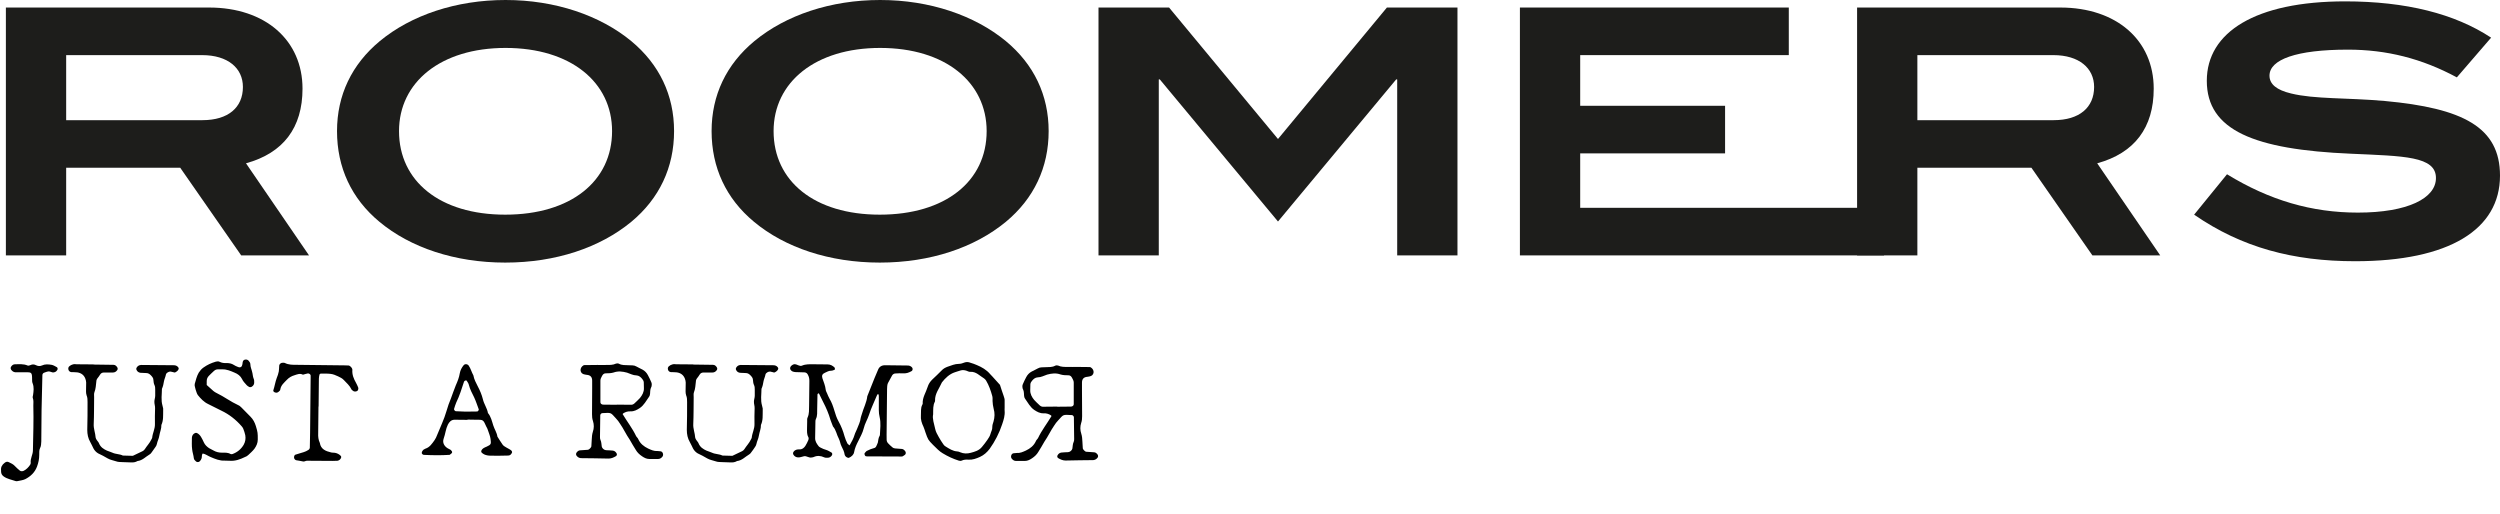
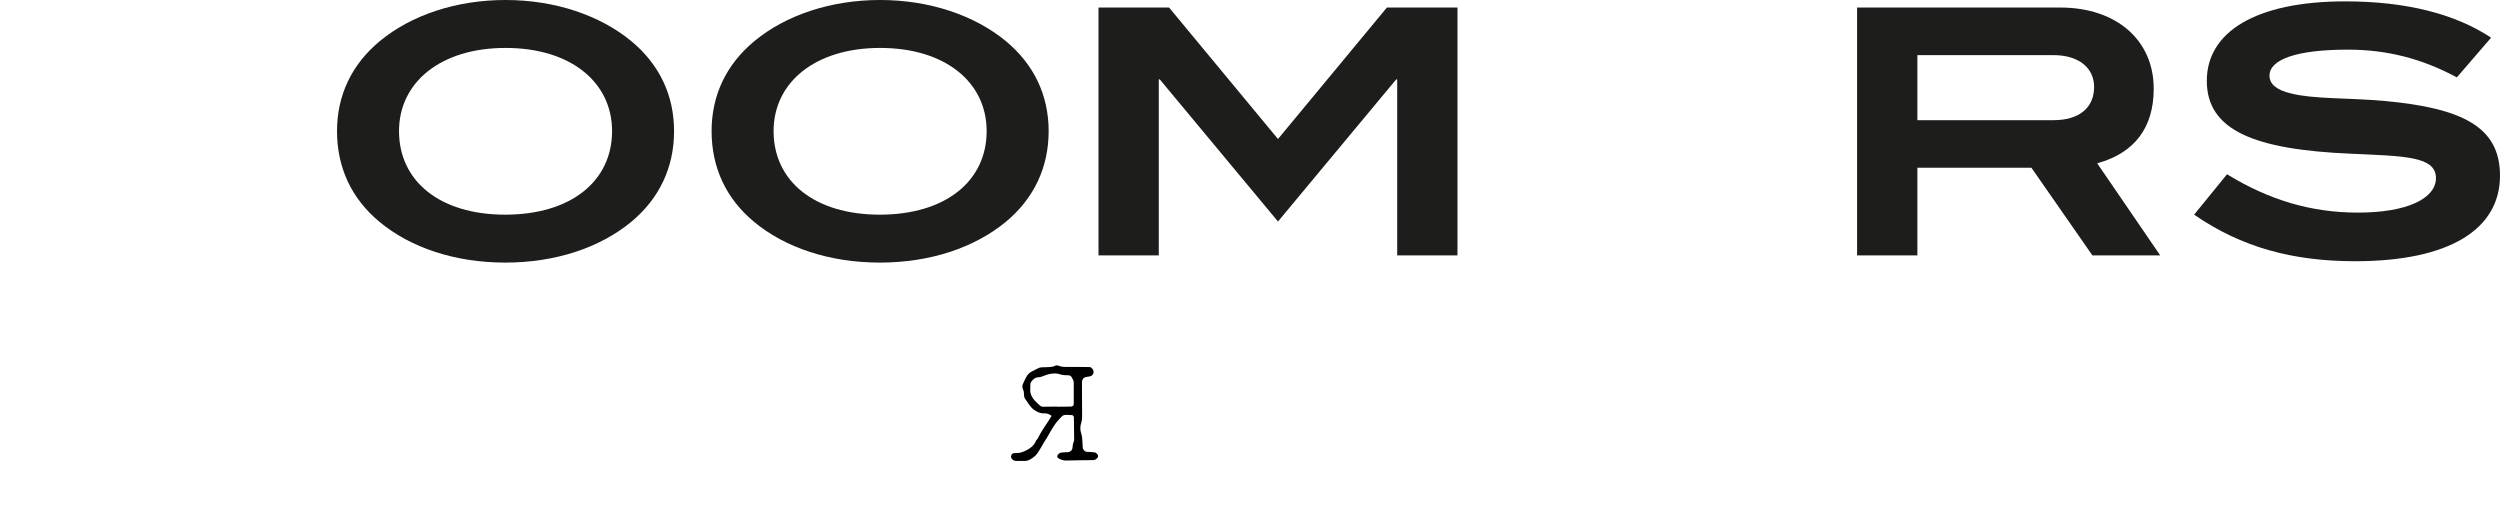
<svg xmlns="http://www.w3.org/2000/svg" width="2550" height="524" viewBox="0 0 2550 524" fill="none">
-   <path d="M315.202 260.508L250.917 166.572C288.999 156.095 308.564 130.254 308.564 90.445C308.564 41.206 270.831 7.683 213.183 7.683H6V260.508H67.491V171.112H183.835L246.025 260.508H315.202ZM206.545 122.572H67.491V56.222H206.196C232.399 56.222 247.772 69.492 247.772 88.699C247.772 109.651 232.748 122.572 206.545 122.572Z" fill="#1D1D1B" />
  <path d="M687.552 133.746C687.552 97.08 672.529 65.651 643.879 41.905C612.086 15.714 566.316 0 515.657 0C465.346 0 419.577 15.365 387.433 41.905C358.784 65.651 343.76 97.08 343.76 133.746C343.76 170.762 358.434 202.541 387.084 226.286C418.529 252.476 463.948 267.841 515.307 267.841C567.015 267.841 612.086 252.476 643.879 226.286C672.529 202.541 687.552 170.762 687.552 133.746ZM624.314 133.746C624.314 184.731 582.388 218.953 515.307 218.953C448.575 218.953 406.998 184.731 406.998 133.746C406.998 83.81 449.623 48.889 515.657 48.889C582.039 48.889 624.314 83.81 624.314 133.746Z" fill="#1D1D1B" />
  <path d="M1069.62 133.746C1069.62 97.08 1054.59 65.651 1025.94 41.905C994.151 15.714 948.381 0 897.722 0C847.411 0 801.642 15.365 769.498 41.905C740.85 65.651 725.826 97.08 725.826 133.746C725.826 170.762 740.5 202.541 769.15 226.286C800.594 252.476 846.013 267.841 897.372 267.841C949.08 267.841 994.151 252.476 1025.94 226.286C1054.59 202.541 1069.62 170.762 1069.62 133.746ZM1006.38 133.746C1006.38 184.731 964.453 218.953 897.372 218.953C830.641 218.953 789.063 184.731 789.063 133.746C789.063 83.81 831.688 48.889 897.722 48.889C964.104 48.889 1006.38 83.81 1006.38 133.746Z" fill="#1D1D1B" />
  <path d="M1486.62 260.508V7.683H1414.65L1303.55 141.778L1192.45 7.683H1120.47V260.508H1181.96V81.016H1183.01L1303.55 225.938L1424.09 81.016H1425.14V260.508H1486.62Z" fill="#1D1D1B" />
-   <path d="M1921.71 260.508V211.968H1611.8V156.445H1759.58V107.905H1611.8V56.222H1824.57V7.683H1550.31V260.508H1921.71Z" fill="#1D1D1B" />
  <path d="M2203.43 260.508L2139.15 166.572C2177.23 156.095 2196.79 130.254 2196.79 90.445C2196.79 41.206 2159.07 7.683 2101.41 7.683H1894.23V260.508H1955.72V171.112H2072.06L2134.25 260.508H2203.43ZM2094.77 122.572H1955.72V56.222H2094.43C2120.63 56.222 2136 69.492 2136 88.699C2136 109.651 2120.97 122.572 2094.77 122.572Z" fill="#1D1D1B" />
  <path d="M2505.98 78.921L2540.93 38.413C2503.89 13.968 2453.93 1.397 2392.09 1.397C2300.55 1.397 2250.94 32.826 2250.94 82.413C2250.94 133.048 2299.5 152.604 2398.03 156.794C2451.83 159.239 2484.67 159.239 2484.67 181.588C2484.67 202.191 2456.02 216.857 2405.02 216.857C2357.85 216.857 2314.88 204.287 2271.55 177.747L2238.01 218.953C2286.58 252.476 2338.98 266.446 2402.21 266.446C2498.29 266.446 2550 233.968 2550 179.144C2550 129.556 2511.92 110.35 2432.61 103.016C2393.48 99.524 2361 101.27 2336.88 95.334C2322.21 91.842 2314.88 85.905 2314.88 77.175C2314.88 60.762 2342.13 50.635 2394.88 50.635C2434.37 50.635 2470.35 59.715 2505.98 78.921Z" fill="#1D1D1B" />
-   <path d="M42.4 417.9C42.4 428.68 42.26 439.46 42.12 450.24C41.98 452.62 41.98 455 40.86 457.1C39.74 459.34 40.16 461.72 40.02 464.1C40.02 468.16 39.18 472.08 37.78 475.86C35.54 481.88 31.2 485.94 25.74 488.74C23.36 489.86 20.56 490.14 18.04 490.7C17.34 490.98 16.64 490.84 15.94 490.7C11.88 489.3 7.54 488.6 3.9 486.08C2.08 484.82 1.1 483.14 1.1 480.9C1.1 480.62 1.1 480.34 1.1 479.92C0.68 476.56 2.08 474.04 4.74 472.08C6.14 470.96 7.54 470.54 9.22 471.52C11.32 472.5 13.42 473.48 15.1 475.3C16.78 476.98 18.46 478.66 20.28 480.06C21.4 480.9 22.94 480.76 24.2 480.2C27 478.8 29.1 476.56 30.78 474.04C30.92 473.76 31.06 473.48 31.2 473.06C31.2 472.78 31.34 472.5 31.34 472.08C30.78 467.6 33.58 463.82 33.58 459.34C33.86 444.22 34.42 428.96 34 413.84C34 411.18 34.42 408.38 33.44 405.86C33.02 404.74 33.72 403.9 33.72 402.92C34.28 399 34.84 394.94 33.3 391.02C32.74 389.76 32.74 388.36 32.74 387.1C32.74 379.54 32.18 379.68 25.6 379.68C22.1 379.68 18.74 379.68 15.38 379.68C13.7 379.54 12.3 378.42 11.32 377.02C10.76 376.04 10.76 375.06 11.18 374.22C12.16 372.68 13.42 371.56 15.24 371.56C19.58 371.56 23.92 371 28.12 372.82C28.96 373.24 30.22 372.68 31.06 372.4C33.02 371.42 34.98 371.56 36.8 372.54C38.76 373.52 40.72 373.66 42.68 372.82C45.9 371.28 49.26 371.56 52.62 372.12C54.44 372.4 56.26 373.66 57.94 374.5C58.78 374.92 59.06 376.32 58.5 377.3C57.38 379.26 55.56 380.1 53.46 379.82C52.2 379.54 50.94 378.84 49.68 378.84C48 378.98 46.32 379.68 44.78 380.24C43.94 380.66 43.24 381.5 43.24 382.62C42.96 394.38 42.68 406.14 42.4 417.9ZM95.452 371.7V371.84C102.172 371.98 109.032 371.98 115.752 372.12C117.572 372.12 118.832 373.38 119.672 374.78C120.232 375.76 120.092 376.88 119.532 377.58C118.412 379.12 117.012 379.96 115.192 379.96C112.252 380.1 109.172 379.96 106.092 379.96C104.412 379.96 103.012 380.52 102.032 382.2C101.332 383.46 100.492 384.44 99.652 385.56C98.812 386.54 98.252 387.8 98.252 389.2C97.832 392.84 97.692 396.62 96.292 400.12C95.732 401.66 96.012 403.48 96.012 405.16C95.872 414.26 96.012 423.36 95.592 432.46C95.312 437.22 97.272 441.7 97.552 446.32C97.692 447.3 98.252 448.14 98.812 448.98C99.512 450.1 100.632 451.08 101.052 452.34C102.592 456.12 105.672 458.08 109.032 459.62C110.852 460.46 112.952 460.88 114.632 461.72C118.132 463.4 122.052 462.98 125.272 464.66C128.632 464.8 132.132 464.94 135.492 464.94C138.712 463.4 142.072 461.86 145.432 460.18C146.272 459.76 147.112 459.06 147.672 458.22C149.772 454.86 152.712 451.92 154.392 448.28C154.672 447.58 155.232 447.02 155.232 446.46C155.652 441.7 158.172 437.5 158.032 432.6C157.892 427.28 158.032 421.82 158.172 416.5C158.312 414.12 157.332 411.88 157.472 409.5C157.472 407.68 158.312 405.72 158.312 403.62C158.312 401.52 158.312 399.56 158.312 397.6C158.312 395.92 158.312 394.1 157.472 392.56C156.772 391.02 156.632 389.34 156.492 387.66C156.492 385.56 155.092 384.02 153.692 382.62C152.432 381.36 151.032 380.52 149.212 380.52C147.252 380.38 145.152 380.38 143.192 380.24C141.372 379.96 139.972 378.98 139.272 377.3C138.992 376.88 138.852 376.04 139.132 375.48C139.692 374.22 140.672 373.24 141.932 372.68C142.632 372.54 143.192 372.26 143.892 372.26C154.952 372.4 166.152 372.4 177.212 372.54C179.032 372.54 180.572 373.1 181.692 374.5C182.112 374.92 182.392 375.76 182.252 376.32C181.692 378 180.292 378.98 178.752 379.82C178.192 380.1 177.632 379.96 176.932 379.68C175.952 379.4 174.972 379.12 173.992 378.98C172.172 378.84 169.512 380.38 169.232 382.06C168.812 384.44 167.692 386.54 167.272 388.78C166.852 391.58 166.292 394.1 165.172 396.62C165.172 402.22 164.052 407.96 165.732 413.7C166.012 414.54 166.292 415.66 166.432 416.64C166.432 417.2 166.432 417.9 166.432 418.6C166.292 423.64 166.852 428.68 164.612 433.44C164.752 437.22 163.072 440.72 162.512 444.36C162.092 447.44 160.552 449.96 159.992 452.9C159.852 453.88 159.292 454.86 158.732 455.7C157.472 457.66 156.072 459.62 154.672 461.44C154.112 462.28 153.412 463.12 152.572 463.54C148.512 465.92 145.292 469.7 140.252 470.26C138.152 471.52 135.912 471.8 133.532 471.66C130.732 471.52 128.072 471.52 125.412 471.38C123.032 471.24 120.512 471.38 118.412 470.54C115.612 469.56 112.532 469.14 109.872 467.6C106.792 465.64 103.432 464.1 100.072 462.42C97.972 461.16 96.432 459.48 95.312 457.38C94.192 455.28 93.352 453.04 92.092 450.94C89.852 447.16 89.012 442.96 89.012 438.48C89.292 428.96 89.292 419.58 89.292 410.2C89.292 407.82 89.292 405.44 88.312 403.2C87.892 401.94 87.752 400.54 87.752 399.28C87.752 396.2 87.892 393.12 87.892 390.18C87.752 388.78 87.612 387.52 87.052 386.26C85.652 382.48 82.712 380.38 78.792 379.82C76.692 379.54 74.732 379.68 72.632 379.54C71.232 379.4 70.112 378.28 69.832 377.16C69.412 375.76 69.692 374.36 70.812 373.52C71.792 372.68 73.052 371.98 74.312 371.7C75.572 371.28 76.972 371.42 78.232 371.56C83.972 371.56 89.712 371.56 95.452 371.7ZM210.852 388.78C210.852 390.04 210.852 391.44 210.852 392.7C213.232 394.8 215.472 396.9 217.712 398.86C218.692 399.7 219.952 400.4 221.072 400.96C228.632 404.6 235.352 409.78 243.052 413.28C244.172 413.7 245.292 414.68 246.272 415.66C249.352 418.74 252.432 421.82 255.512 425.04C258.172 427.7 259.852 430.92 260.972 434.56C262.932 441 262.932 441.84 262.932 448.28C262.932 451.92 261.532 454.86 259.572 457.66C257.752 460.04 255.372 462.14 253.272 464.1C252.292 465.08 251.032 465.78 249.772 466.2C244.872 468.58 239.972 470.4 234.372 469.98C232.692 469.84 231.012 469.84 229.332 469.84C224.152 470.12 219.532 468.16 214.912 466.2C212.112 465.08 209.732 463.12 206.792 462.56C205.532 463.96 206.092 465.78 205.672 467.32C205.252 468.72 204.552 469.84 203.572 470.68C202.592 471.52 200.912 471.52 199.932 470.68C198.812 469.7 197.832 468.72 197.692 467.32C197.412 464.38 196.292 461.44 196.012 458.5C195.452 454.58 195.732 450.52 195.732 446.46C195.872 444.22 196.992 442.54 198.952 441.7C199.512 441.42 200.352 441.42 200.912 441.7C202.732 442.54 204.132 444.08 205.112 445.76C206.232 447.58 207.072 449.4 207.912 451.22C209.032 453.74 210.992 455.56 213.232 457.1C214.632 457.94 216.172 458.64 217.712 459.48C220.372 461.02 223.172 461.72 226.392 461.72C229.332 461.72 232.412 461.44 235.212 463.12C235.772 463.4 236.612 463.26 237.172 463.12C242.072 461.3 245.852 458.22 248.512 453.74C250.332 450.52 250.752 447.3 250.192 443.94C249.772 441.7 248.932 439.46 248.092 437.22C247.812 436.38 247.112 435.54 246.412 434.7C240.672 428.12 233.812 422.66 225.832 418.88C221.352 416.78 216.872 414.26 212.392 412.16C207.912 410.06 204.692 406.56 201.752 402.92C201.192 402.08 200.772 401.1 200.492 400.26C199.792 398.3 199.232 396.48 198.812 394.52C198.532 393.54 198.392 392.42 198.672 391.44C199.792 387.66 200.632 383.74 202.732 380.1C203.992 378.14 205.532 376.32 207.492 374.92C211.692 371.98 215.052 370.44 220.092 368.9C221.352 368.62 222.752 368.34 224.012 369.04C226.252 370.16 228.492 370.44 230.872 370.3C233.672 370.3 236.192 370.72 238.572 372.26C239.692 373.1 240.952 373.52 242.212 374.08C245.432 375.62 246.832 374.08 247.252 371.56C247.392 370.86 247.392 370.16 247.532 369.46C247.812 367.92 248.652 366.94 250.052 366.8C251.452 366.52 252.712 366.94 253.692 368.06C254.532 369.04 255.372 370.16 255.372 371.56C255.372 374.36 256.632 376.74 257.192 379.4C257.892 381.64 257.752 384.02 258.732 386.26C259.292 387.38 259.292 388.78 259.292 390.18C259.292 392 258.452 393.4 256.912 394.38C256.212 394.94 254.812 395.08 254.112 394.66C253.272 394.1 252.292 393.68 251.732 392.98C249.912 390.88 247.952 389.06 246.832 386.54C245.292 383.46 242.492 381.36 239.272 380.1C235.352 378.42 231.292 376.6 226.812 376.74C219.812 376.74 220.512 376.04 215.192 381.22C214.492 381.92 213.792 382.62 213.092 383.32C211.552 384.86 210.852 386.68 210.852 388.78ZM324.975 414.68H324.835C324.695 423.78 324.695 432.88 324.555 441.84C324.415 445.34 324.695 448.56 326.235 451.78C327.215 458.22 332.255 460.18 337.575 461.44C338.835 461.86 340.235 461.58 341.635 461.86C344.015 462.28 346.115 463.4 347.655 465.08C348.075 465.5 348.075 466.48 347.935 466.9C347.235 468.58 345.975 469.7 344.155 469.98C342.475 470.12 340.795 470.12 339.115 470.12C331.695 470.12 324.275 469.98 316.855 469.98C315.595 469.98 314.195 469.84 312.795 469.98C311.535 470.12 310.135 471.1 309.015 470.68C306.635 470.12 304.395 469.84 302.015 469.42C300.475 469 299.495 467.18 300.055 465.36C300.335 464.8 300.615 463.96 301.175 463.82C303.975 462.84 306.915 462.14 309.855 461.16C311.395 460.74 312.935 459.9 314.335 459.06C315.175 458.64 315.875 457.8 316.015 456.68C316.015 451.64 316.295 446.6 316.295 441.56C316.575 422.66 316.715 403.76 316.855 385C316.855 384.3 316.855 383.6 316.855 382.9C316.715 381.78 315.175 380.66 313.775 380.94C312.235 381.22 310.555 381.78 309.015 382.2C305.935 380.52 302.995 381.92 300.335 382.76C297.395 383.6 294.735 385.14 292.635 387.38C289.835 390.32 286.615 392.84 285.915 397.18C285.915 398.16 284.935 399 284.235 399.56C283.115 400.54 281.855 400.82 280.455 400.26C279.335 399.98 278.495 398.86 278.775 398.16C280.175 394.1 280.735 389.62 282.275 385.56C283.255 383.46 283.815 381.22 284.375 378.84C284.655 376.88 284.655 374.92 284.795 372.82C284.935 371.28 286.755 369.88 288.295 370.02C288.715 370.02 288.995 370.02 289.415 370.02C289.695 370.02 290.115 370.02 290.395 370.16C294.455 372.26 298.795 372.12 303.135 372.12C319.375 372.26 335.475 372.54 351.715 372.68C352.975 372.68 354.375 372.82 355.775 372.82C356.895 372.96 358.995 375.06 359.275 376.32C359.275 376.6 359.415 376.88 359.415 377.16C358.995 382.2 360.815 386.4 363.195 390.6C364.035 392 364.595 393.54 365.295 395.08C365.855 396.2 365.295 398.16 364.455 398.72C363.055 399.7 360.815 399.56 359.835 398.44C359.275 398.02 358.575 397.6 358.435 397.04C356.615 393.26 353.535 390.6 350.735 387.66C349.055 385.84 346.955 384.86 344.855 383.88C342.475 382.76 339.815 381.64 337.295 381.36C333.935 380.94 330.575 381.08 327.215 381.08C326.655 381.08 325.815 381.78 325.815 382.34C325.395 383.6 325.395 385 325.255 386.26C325.115 395.78 325.115 405.16 324.975 414.68ZM476.836 427.98C476.836 428.12 476.836 428.12 476.836 428.26C472.496 428.26 468.156 428.12 463.676 428.12C460.316 428.12 458.216 430.36 456.816 433.16C455.836 435.4 454.996 437.64 454.576 439.88C454.016 442.54 453.316 445.06 452.476 447.58C451.216 451.36 452.896 454.86 456.396 457.1C457.516 457.94 458.916 458.22 459.896 459.06C460.596 459.62 461.296 460.74 461.156 461.44C461.016 462.28 459.896 462.98 459.196 463.54C459.056 463.82 458.636 463.96 458.356 463.96C449.536 464.52 440.856 464.38 432.176 463.96C431.196 463.82 430.076 462.7 430.216 462C430.216 461.3 430.356 460.74 430.776 460.18C431.056 459.62 431.616 459.06 432.036 458.64C432.596 458.36 433.156 457.94 433.856 457.66C438.336 456.26 440.716 452.48 443.236 448.98C444.356 447.44 445.196 445.48 445.896 443.66C449.116 435.54 453.036 427.7 455.416 419.3C456.676 414.82 458.216 410.48 460.036 406.14C461.716 401.8 463.116 397.32 464.936 392.98C466.756 388.92 468.296 385 468.996 380.66C469.556 377.58 470.956 374.92 472.916 372.54C474.176 371 476.836 371.14 478.096 372.96C480.196 376.04 481.036 379.68 482.856 382.9C483.556 386.96 485.516 390.46 487.336 394.1C489.576 398.3 491.396 402.64 492.516 407.12C493.636 412.16 496.856 416.22 497.696 421.26C500.776 424.9 501.756 429.66 503.156 434C504.416 437.92 506.796 441.28 507.356 445.34C509.176 448.14 510.856 451.08 512.816 453.74C513.796 455 515.476 455.84 516.876 456.68C518.556 457.8 520.516 458.36 521.916 459.9C522.196 460.32 522.476 461.3 522.196 461.72C521.496 463.4 520.236 464.66 518.416 464.66C512.396 464.94 506.376 464.8 500.356 464.8C499.236 464.8 498.256 464.66 497.276 464.52C494.896 464.1 492.796 463.26 491.116 461.44C490.836 461.02 490.696 460.18 490.976 459.62C491.396 458.78 491.956 457.94 492.796 457.38C493.916 456.54 495.176 456.12 496.436 455.56C500.916 453.46 501.056 453.04 500.356 447.72C499.936 444.36 498.396 441.28 497.416 438.06C497.136 437.22 496.716 436.24 496.156 435.4C492.796 428.12 493.356 427.98 484.956 428.12C482.296 428.12 479.496 428.12 476.836 427.98ZM464.796 419.44C468.436 419.58 472.076 419.72 474.876 419.86C479.496 419.86 483.136 419.86 486.776 419.72C487.476 419.72 488.596 418.18 488.316 417.48C486.776 413.42 485.516 409.36 483.696 405.44C481.596 401.24 479.356 397.04 478.236 392.56C477.956 391.16 477.116 390.04 476.416 388.92C476.136 388.22 475.436 387.8 474.876 388.08C474.316 388.22 473.616 388.64 473.336 389.2C470.956 396.48 468.716 403.76 465.356 410.62C464.376 412.72 463.816 415.1 463.116 417.2C462.976 417.9 463.956 419.3 464.796 419.44ZM635.649 421.68C635.369 421.82 635.229 422.24 635.089 422.38C639.569 429.94 645.029 436.8 648.809 444.78C649.369 445.9 650.629 446.74 651.049 448C653.149 452.62 656.789 455.42 661.129 457.52C664.209 458.92 667.149 460.32 670.649 460.04C671.629 460.04 672.749 460.18 673.729 460.32C674.849 460.46 675.549 461.16 675.969 462C676.529 463.26 676.529 464.66 675.689 465.78C674.569 467.18 673.169 468.16 671.349 468.16C668.269 468.3 665.329 468.02 662.249 468.16C659.449 468.16 657.069 466.9 654.829 465.36C652.309 463.68 650.069 461.58 648.529 458.92C646.429 455.56 644.329 452.06 642.369 448.56C640.549 445.76 638.729 442.96 637.189 440.02C635.789 437.22 634.109 434.84 632.429 432.18C631.169 430.22 629.909 428.4 628.229 426.72C622.629 420.7 624.029 420.84 614.229 421.4C613.389 421.4 612.269 422.66 612.269 423.5C612.129 430.92 611.989 438.2 611.989 445.62C611.989 446.6 611.989 447.72 612.409 448.56C613.529 450.8 613.389 453.18 613.809 455.56C614.229 457.38 616.189 459.06 618.149 459.2C620.529 459.34 622.909 459.34 625.149 459.62C626.969 459.9 628.229 461.02 629.069 462.7C629.489 463.4 629.069 464.8 628.369 465.22C625.989 466.62 623.609 467.74 620.809 467.74C611.289 467.46 601.909 467.46 592.529 467.32C590.709 467.18 589.309 466.34 588.189 464.94C587.349 463.96 587.349 462.42 588.329 461.3C589.169 460.32 590.289 459.34 591.689 459.34C594.349 459.06 597.009 458.92 599.669 458.78C600.789 458.78 603.029 456.4 603.169 455.42C603.309 453.04 603.449 450.66 603.589 448.28C603.729 445.62 603.869 443.1 604.709 440.44C605.969 436.8 605.969 433.02 604.849 429.52C604.009 427.14 603.869 424.9 603.869 422.52C604.009 413.84 604.009 405.02 604.009 396.2C604.009 393.54 604.009 390.88 604.009 388.22C604.009 384.44 602.049 382.62 598.549 382.34C597.289 382.2 595.889 381.92 594.769 381.5C592.809 380.66 591.829 378.56 592.249 376.46C592.529 374.64 594.629 372.4 596.169 372.4C600.509 372.26 604.989 372.26 609.329 372.26C612.409 372.26 615.349 372.4 618.429 372.26C621.789 372.26 625.149 372.4 628.369 370.86C629.209 370.58 630.469 370.58 631.309 371C634.389 372.68 637.749 372.4 641.109 372.54C642.509 372.68 643.769 372.68 645.169 372.68C646.569 372.68 647.829 373.1 649.089 373.8C651.049 374.92 653.289 375.9 655.389 377.02C657.769 378.28 659.589 380.24 660.849 382.62C662.249 385 663.229 387.52 664.349 389.9C664.909 391.3 664.909 392.56 664.629 393.96C664.209 395.22 663.509 396.34 663.369 397.74C662.949 399.98 663.509 402.5 662.109 404.6C659.169 408.66 656.929 413.28 652.589 416.22C649.789 418.04 646.849 419.72 643.209 419.58C640.409 419.44 637.889 420.14 635.649 421.68ZM615.209 412.72C619.829 412.86 624.589 412.86 629.209 412.86C629.209 412.86 629.209 412.86 629.209 412.72C633.969 412.86 638.589 412.86 643.349 412.86C644.749 413 646.009 412.44 646.989 411.6C648.949 409.64 651.049 407.96 652.729 406C655.109 403.06 656.929 399.84 656.789 395.92C656.649 393.96 656.649 391.86 656.649 389.9C656.509 388.5 655.809 387.38 654.969 386.4C653.429 384.58 651.749 383.04 649.089 382.9C645.729 382.9 642.649 381.08 639.569 380.1C634.949 378.84 630.469 378.28 625.849 379.96C624.589 380.38 623.189 380.52 621.929 380.66C620.529 380.8 619.269 380.66 617.869 380.8C615.909 380.8 614.929 381.92 614.089 383.46C613.249 385 612.409 386.54 612.409 388.22C612.409 395.64 612.409 402.92 612.409 410.34C612.409 411.6 613.669 412.72 615.209 412.72ZM706.995 371.7V371.84C713.715 371.98 720.575 371.98 727.295 372.12C729.115 372.12 730.375 373.38 731.215 374.78C731.775 375.76 731.635 376.88 731.075 377.58C729.955 379.12 728.555 379.96 726.735 379.96C723.795 380.1 720.715 379.96 717.635 379.96C715.955 379.96 714.555 380.52 713.575 382.2C712.875 383.46 712.035 384.44 711.195 385.56C710.355 386.54 709.795 387.8 709.795 389.2C709.375 392.84 709.235 396.62 707.835 400.12C707.275 401.66 707.555 403.48 707.555 405.16C707.415 414.26 707.555 423.36 707.135 432.46C706.855 437.22 708.815 441.7 709.095 446.32C709.235 447.3 709.795 448.14 710.355 448.98C711.055 450.1 712.175 451.08 712.595 452.34C714.135 456.12 717.215 458.08 720.575 459.62C722.395 460.46 724.495 460.88 726.175 461.72C729.675 463.4 733.595 462.98 736.815 464.66C740.175 464.8 743.675 464.94 747.035 464.94C750.255 463.4 753.615 461.86 756.975 460.18C757.815 459.76 758.655 459.06 759.215 458.22C761.315 454.86 764.255 451.92 765.935 448.28C766.215 447.58 766.775 447.02 766.775 446.46C767.195 441.7 769.715 437.5 769.575 432.6C769.435 427.28 769.575 421.82 769.715 416.5C769.855 414.12 768.875 411.88 769.015 409.5C769.015 407.68 769.855 405.72 769.855 403.62C769.855 401.52 769.855 399.56 769.855 397.6C769.855 395.92 769.855 394.1 769.015 392.56C768.315 391.02 768.175 389.34 768.035 387.66C768.035 385.56 766.635 384.02 765.235 382.62C763.975 381.36 762.575 380.52 760.755 380.52C758.795 380.38 756.695 380.38 754.735 380.24C752.915 379.96 751.515 378.98 750.815 377.3C750.535 376.88 750.395 376.04 750.675 375.48C751.235 374.22 752.215 373.24 753.475 372.68C754.175 372.54 754.735 372.26 755.435 372.26C766.495 372.4 777.695 372.4 788.755 372.54C790.575 372.54 792.115 373.1 793.235 374.5C793.655 374.92 793.935 375.76 793.795 376.32C793.235 378 791.835 378.98 790.295 379.82C789.735 380.1 789.175 379.96 788.475 379.68C787.495 379.4 786.515 379.12 785.535 378.98C783.715 378.84 781.055 380.38 780.775 382.06C780.355 384.44 779.235 386.54 778.815 388.78C778.395 391.58 777.835 394.1 776.715 396.62C776.715 402.22 775.595 407.96 777.275 413.7C777.555 414.54 777.835 415.66 777.975 416.64C777.975 417.2 777.975 417.9 777.975 418.6C777.835 423.64 778.395 428.68 776.155 433.44C776.295 437.22 774.615 440.72 774.055 444.36C773.635 447.44 772.095 449.96 771.535 452.9C771.395 453.88 770.835 454.86 770.275 455.7C769.015 457.66 767.615 459.62 766.215 461.44C765.655 462.28 764.955 463.12 764.115 463.54C760.055 465.92 756.835 469.7 751.795 470.26C749.695 471.52 747.455 471.8 745.075 471.66C742.275 471.52 739.615 471.52 736.955 471.38C734.575 471.24 732.055 471.38 729.955 470.54C727.155 469.56 724.075 469.14 721.415 467.6C718.335 465.64 714.975 464.1 711.615 462.42C709.515 461.16 707.975 459.48 706.855 457.38C705.735 455.28 704.895 453.04 703.635 450.94C701.395 447.16 700.555 442.96 700.555 438.48C700.835 428.96 700.835 419.58 700.835 410.2C700.835 407.82 700.835 405.44 699.855 403.2C699.435 401.94 699.295 400.54 699.295 399.28C699.295 396.2 699.435 393.12 699.435 390.18C699.295 388.78 699.155 387.52 698.595 386.26C697.195 382.48 694.255 380.38 690.335 379.82C688.235 379.54 686.275 379.68 684.175 379.54C682.775 379.4 681.655 378.28 681.375 377.16C680.955 375.76 681.235 374.36 682.355 373.52C683.335 372.68 684.595 371.98 685.855 371.7C687.115 371.28 688.515 371.42 689.775 371.56C695.515 371.56 701.255 371.56 706.995 371.7ZM864.339 452.34C864.759 453.04 865.739 453.6 866.579 454.3C868.679 450.66 870.639 447.16 871.759 443.24C872.319 441.28 873.439 439.6 874.139 437.64C875.539 433.86 877.499 430.36 877.919 426.3C878.059 425.04 878.759 423.78 879.039 422.52C880.719 416.36 883.939 410.62 884.639 404.18C887.019 398.02 889.539 391.72 892.059 385.56C893.179 382.76 894.439 380.1 895.559 377.3C896.679 374.22 899.199 372.54 902.699 372.54C910.399 372.68 918.099 372.68 925.939 372.82C927.619 372.82 929.159 373.52 930.279 374.78C931.259 375.9 930.979 377.72 929.999 378.42C927.339 379.96 924.539 381.08 921.319 380.8C918.659 380.66 915.999 380.8 913.339 380.94C911.939 380.94 910.679 381.78 909.979 382.9C908.439 385.56 907.039 388.22 905.639 390.88C904.799 392.84 904.939 394.94 904.799 396.9C904.659 410.76 904.519 424.48 904.379 438.34C904.239 441.7 904.379 445.06 904.379 448.42C904.379 449.96 904.939 451.08 905.779 452.06C907.179 453.6 908.719 455 910.259 456.26C910.959 456.96 912.079 457.24 912.919 457.38C915.299 457.66 917.679 457.66 920.059 457.94C921.319 458.08 922.439 459.06 923.279 460.18C924.119 461.16 924.119 462.98 923.139 463.82C922.299 464.52 921.459 464.94 920.619 465.5C920.339 465.64 919.919 465.64 919.639 465.64C907.879 465.64 895.979 465.64 884.219 465.5C883.939 465.5 883.519 465.36 883.239 465.36C882.119 465.22 881.279 462.84 882.119 462C882.819 461.3 883.379 460.32 884.219 459.9C886.599 458.64 889.119 457.66 891.779 456.96C892.619 456.82 893.459 455.98 893.879 455C894.299 453.74 895.139 452.62 895.419 451.36C895.839 448.98 895.979 446.6 897.239 444.5C897.379 444.22 897.519 443.94 897.519 443.52C897.799 437.5 898.639 431.48 897.239 425.46C896.679 423.08 896.399 420.84 896.399 418.6C896.399 413.84 896.399 409.08 896.399 404.32C896.399 403.48 896.399 402.5 895.559 401.8C895.139 402.36 894.579 402.78 894.439 403.34C891.779 409.92 888.559 416.22 886.459 422.94C884.919 427.7 882.119 432.04 880.999 436.94C879.879 441.56 877.499 445.62 875.399 449.96C873.579 453.46 871.899 457.1 871.199 461.16C870.779 463.82 868.539 465.78 866.019 466.9C865.459 467.18 864.619 466.9 864.059 466.62C862.799 466.06 861.819 464.94 861.539 463.68C861.119 460.6 859.719 457.94 858.319 455.14C857.059 452.76 856.919 450.1 855.659 447.58C853.419 443.52 852.859 438.62 849.639 434.98C848.939 432.74 847.819 430.78 847.119 428.4C845.299 421.96 842.639 415.8 839.559 409.92C838.159 407.12 836.899 404.46 835.499 401.66C835.359 401.52 834.939 401.24 834.659 401.1C834.379 401.52 833.819 401.94 833.819 402.5C833.679 407.12 833.679 411.88 833.539 416.64C833.399 420.28 833.959 424.06 832.139 427.56C831.719 428.4 831.719 429.52 831.719 430.5C831.579 435.82 831.579 441.28 831.439 446.6C831.299 449.96 832.979 452.48 834.799 454.86C835.359 455.7 836.339 456.26 837.179 456.68C838.999 457.66 840.819 458.36 842.779 458.92C844.599 459.48 846.419 460.6 848.099 461.58C848.939 462 849.079 463.26 848.659 464.24C847.679 465.78 846.419 466.76 844.599 466.9C843.199 466.9 841.799 467.04 840.679 466.48C837.039 464.8 833.539 464.52 829.899 466.2C829.339 466.48 828.639 466.48 827.939 466.62C825.139 467.32 822.759 464.8 820.099 465.36C817.859 465.78 815.759 466.9 813.239 466.48C811.559 466.2 810.159 465.22 809.319 463.82C808.759 462.84 808.759 461.86 809.319 461.02C810.019 459.76 811.279 459.06 812.539 458.64C813.379 458.36 814.499 458.36 815.479 458.36C818.139 458.5 819.959 456.96 821.359 455C822.619 453.04 823.599 450.94 824.579 448.7C824.859 447.86 824.999 446.6 824.439 445.76C822.899 442.96 823.179 439.88 823.179 436.94C823.319 434.56 823.319 432.18 823.319 429.8C823.319 428.4 823.179 427 823.739 425.88C825.559 421.96 825.139 417.9 825.279 413.84C825.419 405.44 825.419 397.04 825.559 388.64C825.559 386.54 825.279 384.58 824.299 382.76C823.599 381.08 822.619 379.96 820.659 379.82C817.719 379.68 814.639 379.68 811.559 379.54C810.579 379.54 809.599 379.26 808.619 378.98C807.359 378.42 806.239 377.44 805.959 376.18C805.679 374.78 806.519 373.52 807.639 372.68C808.759 371.84 809.879 371.28 811.279 371.56C812.259 371.7 813.239 372.12 814.079 372.54C815.479 373.1 816.879 373.52 817.999 372.96C821.919 371.28 825.979 371.56 829.899 371.56C834.659 371.56 839.419 371.7 844.179 371.7C846.979 371.7 849.359 372.96 851.319 374.92C851.599 375.2 851.599 376.04 851.599 376.74C851.599 376.88 851.179 377.3 850.899 377.3C849.919 377.72 848.939 378.14 847.959 378.14C845.579 378 843.479 379.26 841.379 380.24C838.719 381.36 838.019 383.18 838.859 385.84C840.119 389.62 841.799 393.4 842.219 397.46C842.359 398.72 843.059 399.98 843.619 401.24C844.319 403.06 845.159 404.88 846.139 406.7C848.379 410.48 849.779 414.54 851.039 418.74C852.159 422.66 853.419 426.44 855.379 429.94C858.039 434.7 859.999 439.74 861.399 444.92C862.099 447.58 863.219 449.96 864.339 452.34ZM1024.73 415.94C1024.73 416.92 1024.59 417.9 1024.73 419.02C1025.15 423.78 1023.75 428.26 1022.21 432.74C1019.27 441.7 1014.79 450.38 1009.47 457.8C1006.81 461.3 1003.59 464.24 999.532 466.06C995.752 467.74 991.972 469.14 987.912 468.86C985.532 468.72 983.152 468.72 980.912 469.84C979.932 470.26 978.952 470.12 977.972 469.84C972.092 468.02 966.772 465.5 961.452 462.28C959.772 461.3 958.232 460.04 956.692 458.64C955.012 457.1 953.332 455.42 951.652 453.74C946.612 448.56 946.612 448.56 943.952 441C943.252 439.18 942.832 437.08 941.992 435.4C940.172 431.62 938.912 427.84 939.332 423.64C939.612 420 938.912 416.22 940.732 412.86C940.872 412.44 941.152 412.16 941.152 411.88C940.732 405.44 944.512 400.26 946.192 394.66C947.032 391.86 948.712 389.2 951.092 386.96C954.312 384.02 957.392 380.94 960.472 377.86C962.152 376.04 964.252 374.92 966.492 374.08C970.272 372.82 973.912 371.14 978.112 371.14C980.072 371.14 982.032 370.44 983.852 369.74C985.812 369.04 987.912 369.18 989.872 370.02C992.112 370.72 994.352 371.42 996.452 372.4C1001.49 374.5 1006.11 377.16 1009.75 381.36C1010.31 382.2 1011.15 382.76 1011.85 383.6C1014.51 386.54 1017.31 389.48 1019.97 392.56C1021.23 396.34 1022.35 400.12 1023.75 403.9C1024.31 405.58 1024.87 407.12 1024.73 408.8C1024.73 411.18 1024.73 413.56 1024.73 415.94ZM953.612 409.64C951.512 413.42 951.932 417.62 951.792 422.66C950.812 427.14 952.772 432.18 953.892 437.5C954.452 440.3 955.992 443.1 957.532 445.76C958.932 448.42 960.612 450.8 962.292 453.32C962.852 454.16 963.692 455 964.532 455.42C968.172 457.66 971.812 460.18 976.432 460.46C977.412 460.46 978.392 460.88 979.372 461.3C982.872 462.84 986.652 462.84 990.152 461.86C994.352 460.74 998.552 459.62 1001.63 455.84C1003.45 453.6 1005.41 451.22 1007.09 448.7C1008.35 446.74 1009.75 444.92 1010.31 442.54C1010.87 440.3 1012.27 438.2 1012.13 435.82C1012.13 433.72 1012.69 431.9 1013.39 429.94C1014.65 425.6 1014.79 421.26 1013.53 416.92C1012.83 414.26 1012.55 411.74 1012.41 409.08C1012.41 407.4 1012.55 405.58 1012.13 404.04C1010.59 398.44 1008.77 393.12 1005.83 388.22C1005.27 387.38 1004.57 386.54 1003.73 385.98C999.252 383.32 995.612 378.84 989.592 379.26C988.332 379.4 987.072 378.56 985.812 378.14C983.712 377.44 981.752 377.3 979.792 377.86C977.832 378.56 975.872 378.98 974.052 379.68C968.452 381.5 964.252 385.56 960.752 390.04C958.092 396.2 953.472 401.52 953.752 408.66C953.752 409.08 953.752 409.36 953.612 409.64Z" fill="black" />
  <path d="M1071.98 423.68C1072.26 423.82 1072.4 424.24 1072.54 424.38C1068.06 431.94 1062.6 438.8 1058.82 446.78C1058.26 447.9 1057 448.74 1056.58 450C1054.48 454.62 1050.84 457.42 1046.5 459.52C1043.42 460.92 1040.48 462.32 1036.98 462.04C1036 462.04 1034.88 462.18 1033.9 462.32C1032.78 462.46 1032.08 463.16 1031.66 464C1031.1 465.26 1031.1 466.66 1031.94 467.78C1033.06 469.18 1034.46 470.16 1036.28 470.16C1039.36 470.3 1042.3 470.02 1045.38 470.16C1048.18 470.16 1050.56 468.9 1052.8 467.36C1055.32 465.68 1057.56 463.58 1059.1 460.92C1061.2 457.56 1063.3 454.06 1065.26 450.56C1067.08 447.76 1068.9 444.96 1070.44 442.02C1071.84 439.22 1073.52 436.84 1075.2 434.18C1076.46 432.22 1077.72 430.4 1079.4 428.72C1085 422.7 1083.6 422.84 1093.4 423.4C1094.24 423.4 1095.36 424.66 1095.36 425.5C1095.5 432.92 1095.64 440.2 1095.64 447.62C1095.64 448.6 1095.64 449.72 1095.22 450.56C1094.1 452.8 1094.24 455.18 1093.82 457.56C1093.4 459.38 1091.44 461.06 1089.48 461.2C1087.1 461.34 1084.72 461.34 1082.48 461.62C1080.66 461.9 1079.4 463.02 1078.56 464.7C1078.14 465.4 1078.56 466.8 1079.26 467.22C1081.64 468.62 1084.02 469.74 1086.82 469.74C1096.34 469.46 1105.72 469.46 1115.1 469.32C1116.92 469.18 1118.32 468.34 1119.44 466.94C1120.28 465.96 1120.28 464.42 1119.3 463.3C1118.46 462.32 1117.34 461.34 1115.94 461.34C1113.28 461.06 1110.62 460.92 1107.96 460.78C1106.84 460.78 1104.6 458.4 1104.46 457.42C1104.32 455.04 1104.18 452.66 1104.04 450.28C1103.9 447.62 1103.76 445.1 1102.92 442.44C1101.66 438.8 1101.66 435.02 1102.78 431.52C1103.62 429.14 1103.76 426.9 1103.76 424.52C1103.62 415.84 1103.62 407.02 1103.62 398.2C1103.62 395.54 1103.62 392.88 1103.62 390.22C1103.62 386.44 1105.58 384.62 1109.08 384.34C1110.34 384.2 1111.74 383.92 1112.86 383.5C1114.82 382.66 1115.8 380.56 1115.38 378.46C1115.1 376.64 1113 374.4 1111.46 374.4C1107.12 374.26 1102.64 374.26 1098.3 374.26C1095.22 374.26 1092.28 374.4 1089.2 374.26C1085.84 374.26 1082.48 374.4 1079.26 372.86C1078.42 372.58 1077.16 372.58 1076.32 373C1073.24 374.68 1069.88 374.4 1066.52 374.54C1065.12 374.68 1063.86 374.68 1062.46 374.68C1061.06 374.68 1059.8 375.1 1058.54 375.8C1056.58 376.92 1054.34 377.9 1052.24 379.02C1049.86 380.28 1048.04 382.24 1046.78 384.62C1045.38 387 1044.4 389.52 1043.28 391.9C1042.72 393.3 1042.72 394.56 1043 395.96C1043.42 397.22 1044.12 398.34 1044.26 399.74C1044.68 401.98 1044.12 404.5 1045.52 406.6C1048.46 410.66 1050.7 415.28 1055.04 418.22C1057.84 420.04 1060.78 421.72 1064.42 421.58C1067.22 421.44 1069.74 422.14 1071.98 423.68ZM1092.42 414.72C1087.8 414.86 1083.04 414.86 1078.42 414.86C1078.42 414.86 1078.42 414.86 1078.42 414.72C1073.66 414.86 1069.04 414.86 1064.28 414.86C1062.88 415 1061.62 414.44 1060.64 413.6C1058.68 411.64 1056.58 409.96 1054.9 408C1052.52 405.06 1050.7 401.84 1050.84 397.92C1050.98 395.96 1050.98 393.86 1050.98 391.9C1051.12 390.5 1051.82 389.38 1052.66 388.4C1054.2 386.58 1055.88 385.04 1058.54 384.9C1061.9 384.9 1064.98 383.08 1068.06 382.1C1072.68 380.84 1077.16 380.28 1081.78 381.96C1083.04 382.38 1084.44 382.52 1085.7 382.66C1087.1 382.8 1088.36 382.66 1089.76 382.8C1091.72 382.8 1092.7 383.92 1093.54 385.46C1094.38 387 1095.22 388.54 1095.22 390.22C1095.22 397.64 1095.22 404.92 1095.22 412.34C1095.22 413.6 1093.96 414.72 1092.42 414.72Z" fill="black" />
</svg>